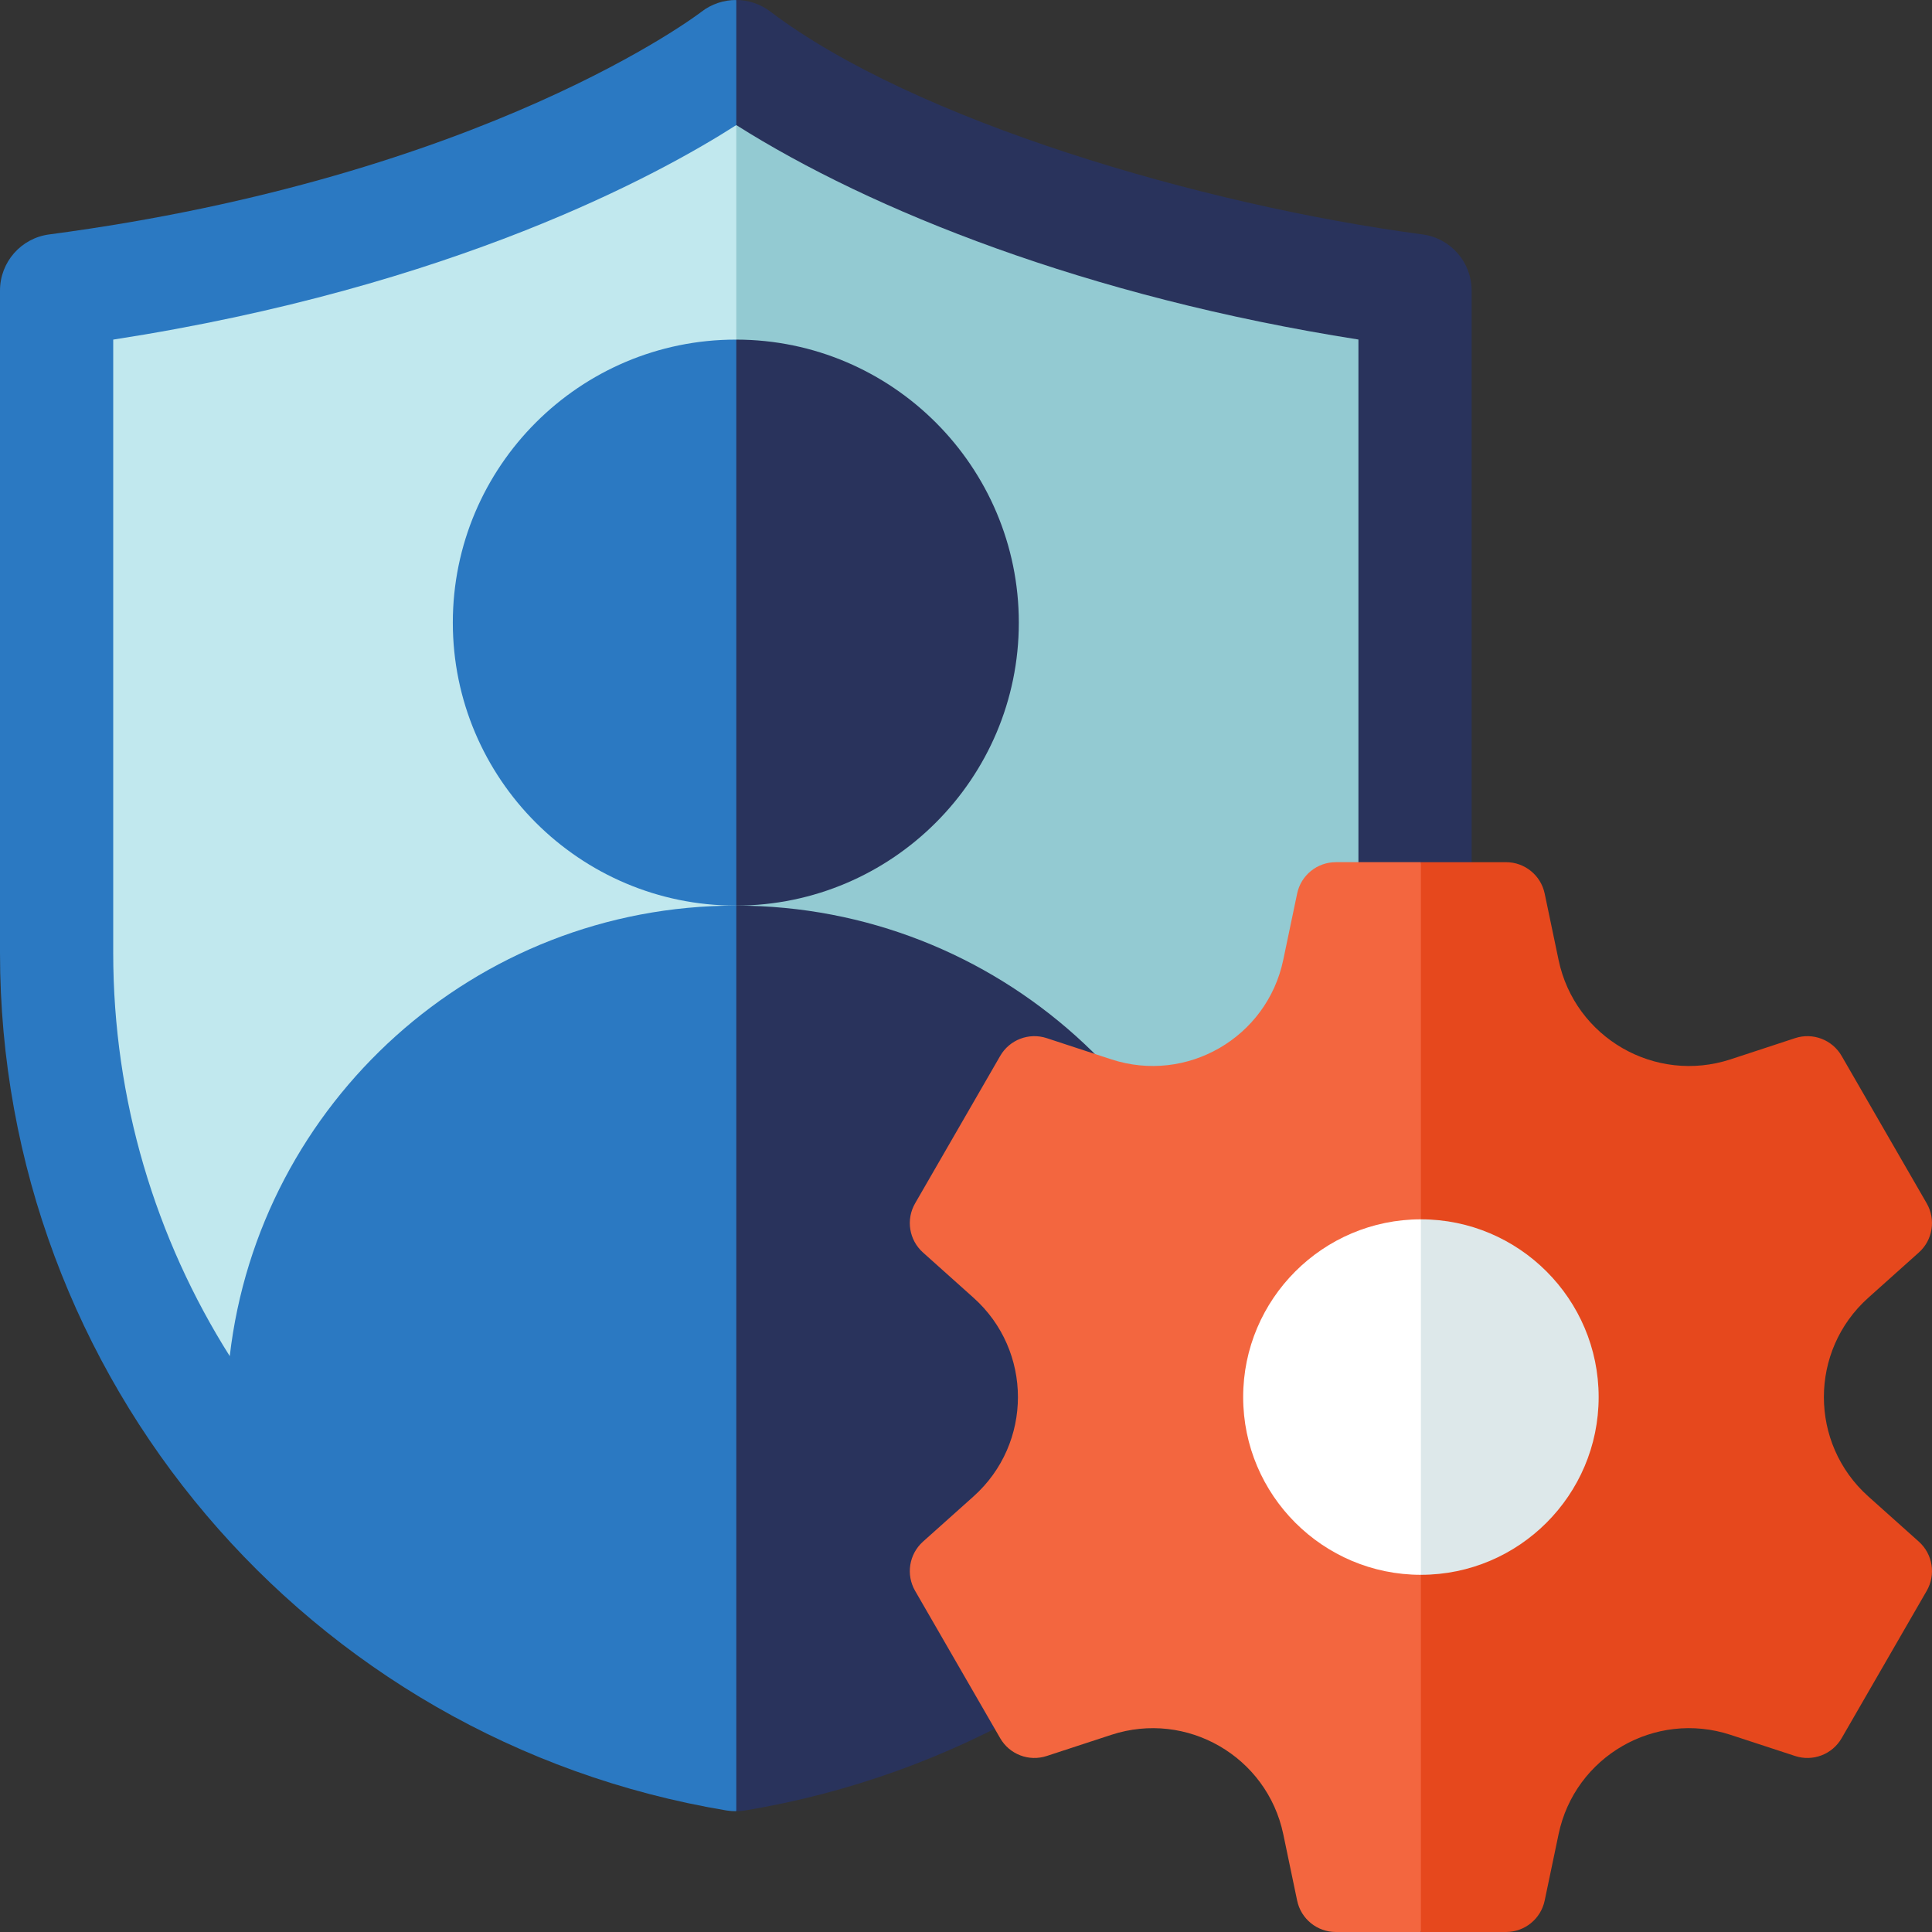
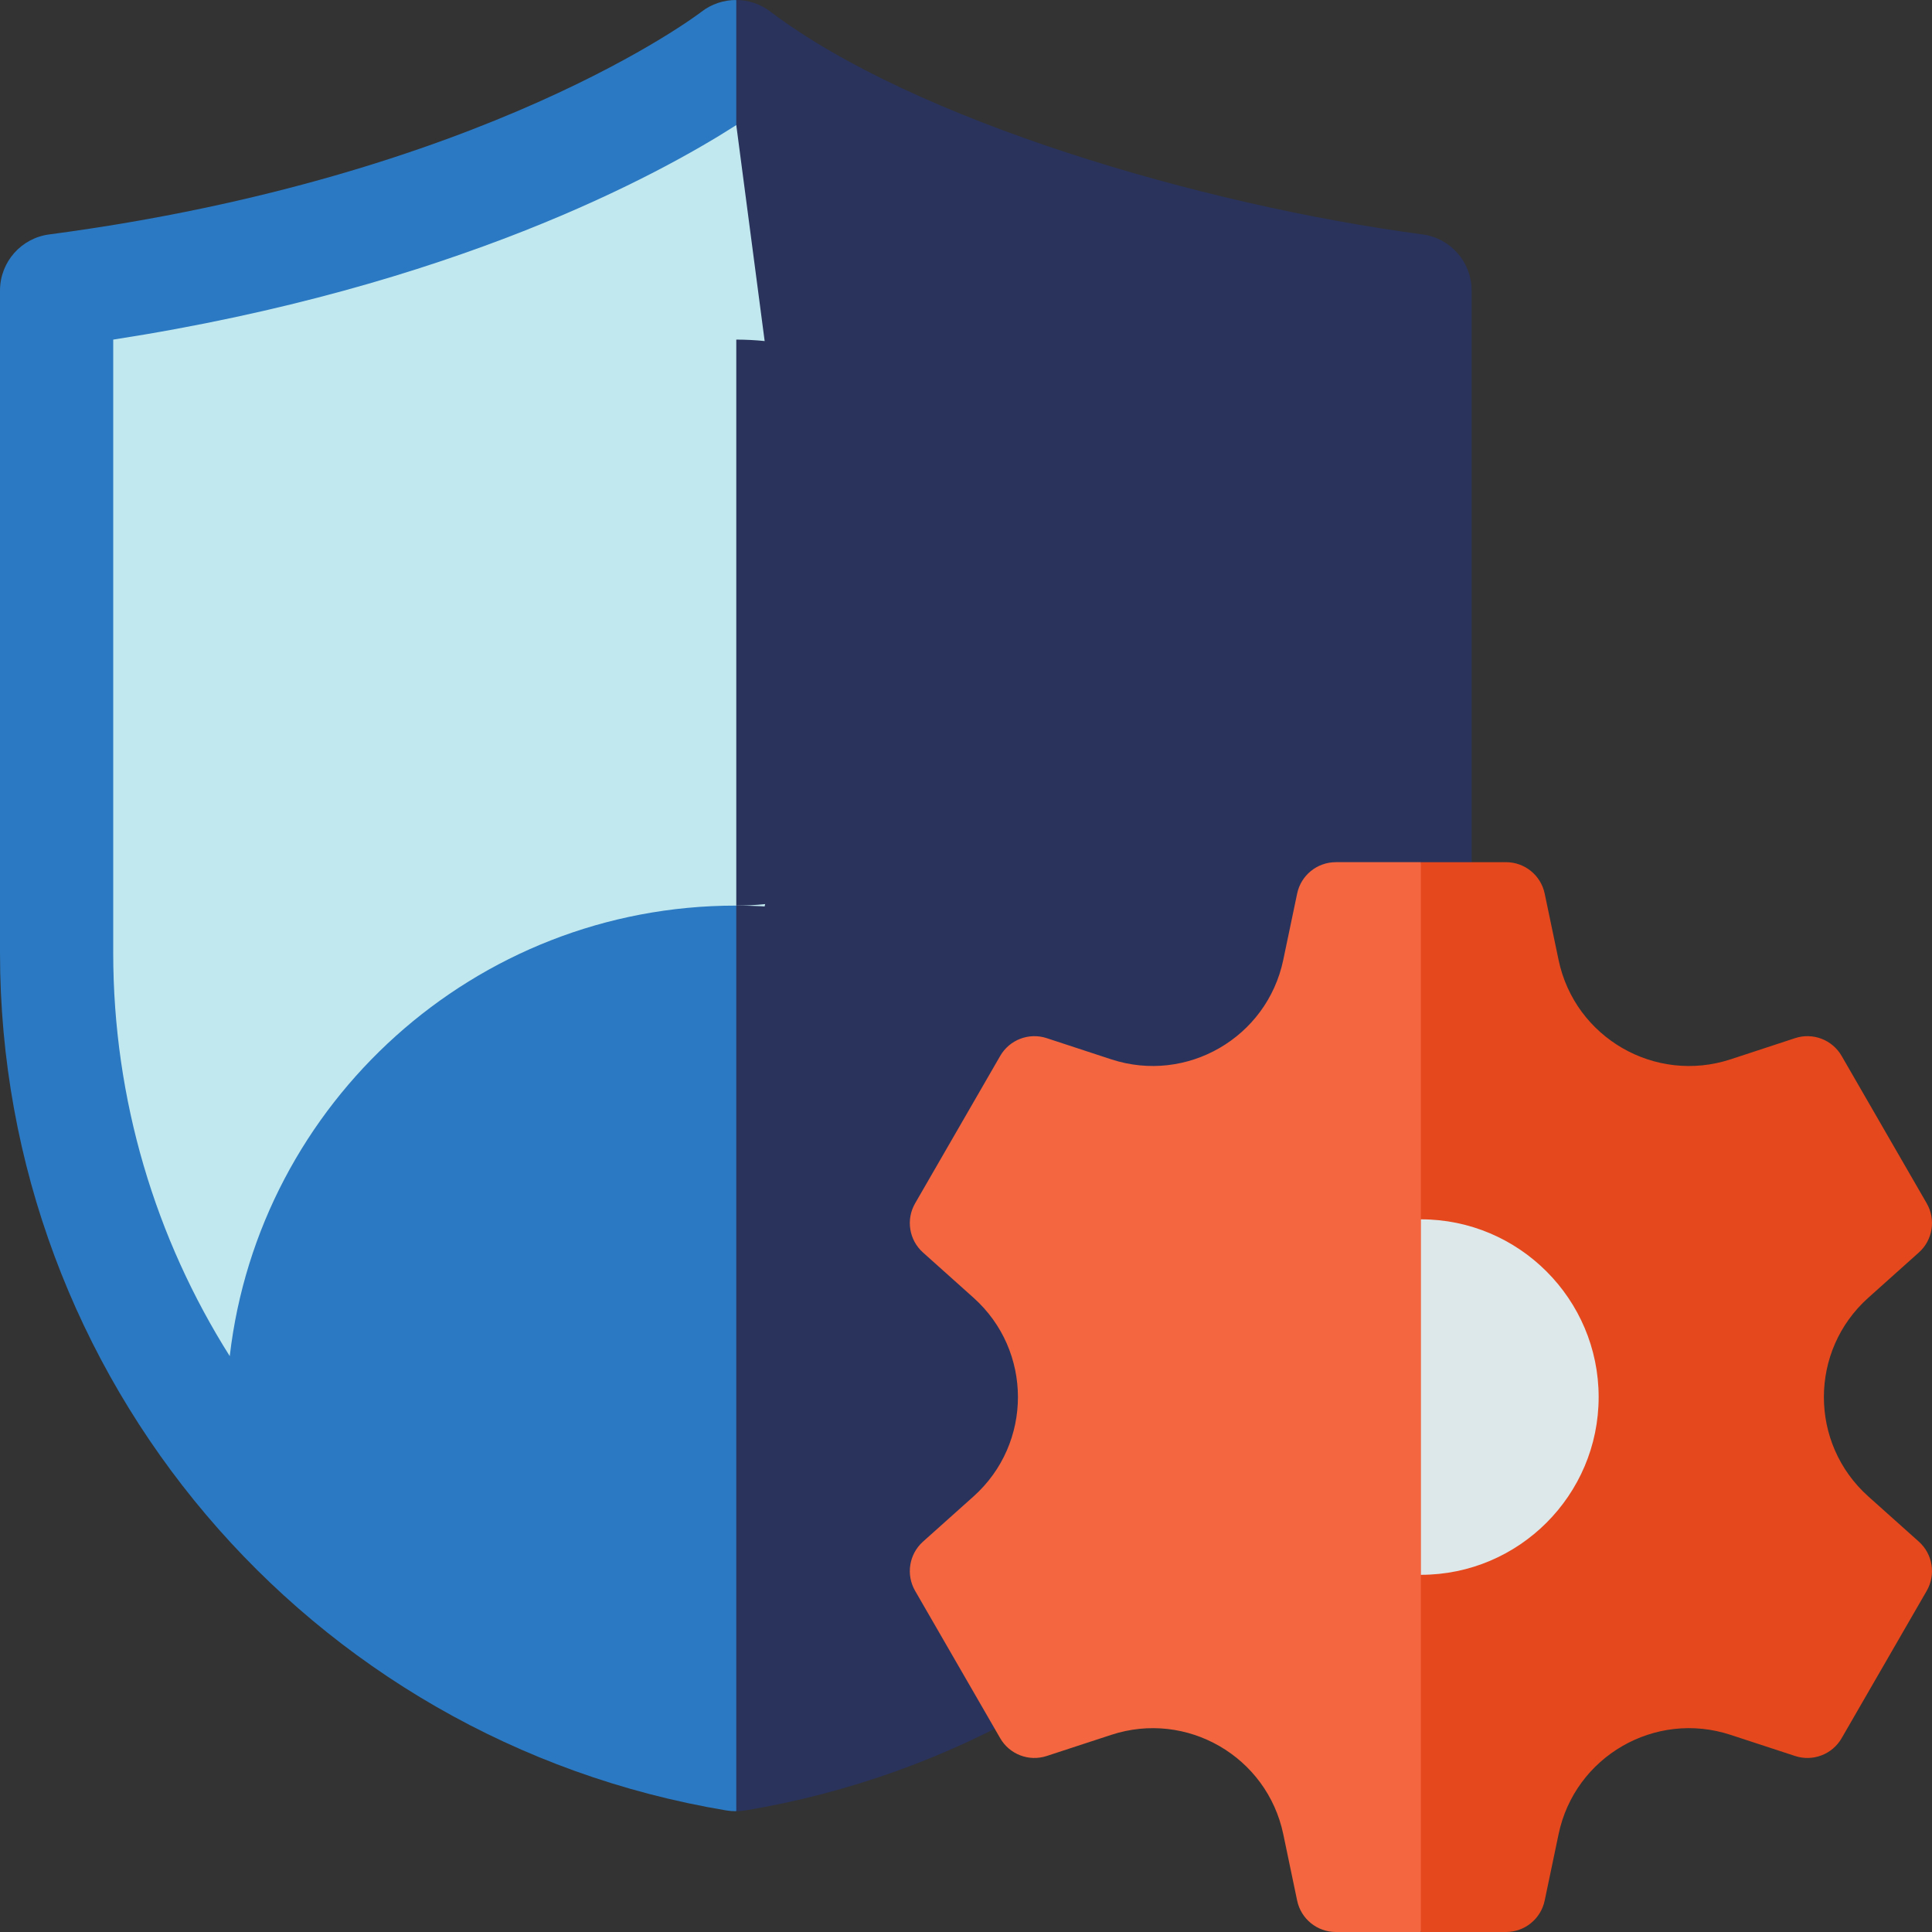
<svg xmlns="http://www.w3.org/2000/svg" width="50" height="50" viewBox="0 0 50 50" fill="none">
  <rect x="0" y="0" width="50" height="50" fill="#333333" stroke="none" />
  <g id="fi_8051686" clip-path="url(#clip0_1305_1708)">
    <g id="Group">
      <g id="Group_2">
        <g id="Group_3">
          <path id="Vector" d="M18.148 0.309C18.093 0.351 12.564 4.574 1.273 6.067C0.544 6.163 0 6.784 0 7.519V24.659C0 35.655 7.957 45.047 18.802 46.855C18.884 46.868 18.969 46.875 19.055 46.874L22.961 23.437L19.055 1.54445e-05C18.735 -0.001 18.414 0.101 18.148 0.309Z" fill="#2B79C2" />
          <path id="Vector_2" d="M36.815 6.067C31.075 5.302 23.656 3.114 19.94 0.302C19.678 0.102 19.367 0.001 19.055 0V46.874C19.13 46.873 19.207 46.867 19.284 46.855C30.129 45.047 38.086 35.654 38.086 24.659V7.519C38.086 6.785 37.542 6.164 36.815 6.067Z" fill="#29335C" />
        </g>
        <g id="Group_4">
          <path id="Vector_3" d="M2.93 8.789V24.66C2.93 28.468 4.027 32.057 5.946 35.097L19.055 26.679L21.008 18.103L19.055 3.237C17.06 4.515 11.74 7.426 2.93 8.789Z" fill="#C1E8EE" />
-           <path id="Vector_4" d="M19.055 3.237V35.097H32.14C34.059 32.057 35.156 28.468 35.156 24.66V8.787C28.13 7.683 22.549 5.448 19.055 3.237Z" fill="#93CAD2" />
        </g>
        <g id="Group_5">
-           <path id="Vector_5" d="M19.043 8.789C15.004 8.789 11.719 12.074 11.719 16.113C11.719 20.151 15.004 23.437 19.043 23.437C19.047 23.437 19.051 23.437 19.055 23.437L21.008 16.113L19.055 8.789C19.051 8.789 19.047 8.789 19.043 8.789Z" fill="#2B79C2" />
          <path id="Vector_6" d="M26.367 16.113C26.367 12.078 23.088 8.795 19.055 8.789V23.437C23.088 23.43 26.367 20.147 26.367 16.113Z" fill="#29335C" />
        </g>
        <g id="Group_6">
          <path id="Vector_7" d="M19.043 23.437C12.289 23.437 6.704 28.543 5.946 35.097C8.8 39.618 13.469 42.922 19.043 43.923C19.047 43.923 19.051 43.922 19.055 43.921L21.984 33.679L19.055 23.437C19.051 23.437 19.047 23.437 19.043 23.437Z" fill="#2B79C2" />
          <path id="Vector_8" d="M32.14 35.097C31.382 28.546 25.803 23.443 19.055 23.437V43.921C24.624 42.918 29.288 39.615 32.14 35.097Z" fill="#29335C" />
        </g>
      </g>
      <g id="Group_7">
        <path id="Vector_9" d="M34.571 22.313C34.087 22.313 33.669 22.652 33.57 23.125L33.21 24.844C32.788 26.856 30.711 28.055 28.758 27.415L27.089 26.867C26.629 26.716 26.127 26.908 25.885 27.327L23.683 31.142C23.441 31.561 23.526 32.092 23.886 32.414L25.195 33.586C26.727 34.957 26.727 37.355 25.195 38.727L23.886 39.898C23.526 40.221 23.441 40.752 23.683 41.171L25.885 44.985C26.127 45.404 26.629 45.596 27.089 45.445L28.759 44.898C30.712 44.257 32.789 45.456 33.211 47.469L33.57 49.187C33.669 49.661 34.087 50 34.571 50H36.773L38.818 36.156L36.773 22.312H34.571V22.313Z" fill="#F3663F" />
        <path id="Vector_10" d="M49.66 39.898L48.351 38.727C46.819 37.356 46.819 34.957 48.351 33.586L49.66 32.414C50.02 32.092 50.105 31.561 49.863 31.142L47.661 27.327C47.419 26.908 46.916 26.716 46.457 26.867L44.789 27.415C42.835 28.056 40.758 26.857 40.336 24.845L39.976 23.125C39.877 22.652 39.459 22.313 38.975 22.313H36.773V50H38.975C39.459 50 39.877 49.661 39.976 49.187L40.336 47.468C40.757 45.456 42.834 44.256 44.788 44.898L46.457 45.445C46.916 45.596 47.419 45.404 47.661 44.985L49.863 41.171C50.105 40.752 50.02 40.221 49.66 39.898Z" fill="#E6481D" />
-         <path id="Vector_11" d="M32.173 36.156C32.173 38.693 34.237 40.756 36.773 40.756L38.818 36.156L36.773 31.556C34.237 31.556 32.173 33.62 32.173 36.156Z" fill="white" />
        <path id="Vector_12" d="M36.773 31.556V40.756C39.309 40.756 41.373 38.693 41.373 36.156C41.373 33.62 39.309 31.556 36.773 31.556Z" fill="#DDE8EA" />
      </g>
    </g>
  </g>
  <defs>
    <clipPath id="clip0_1305_1708">
      <rect width="50" height="50" fill="white" />
    </clipPath>
  </defs>
</svg>